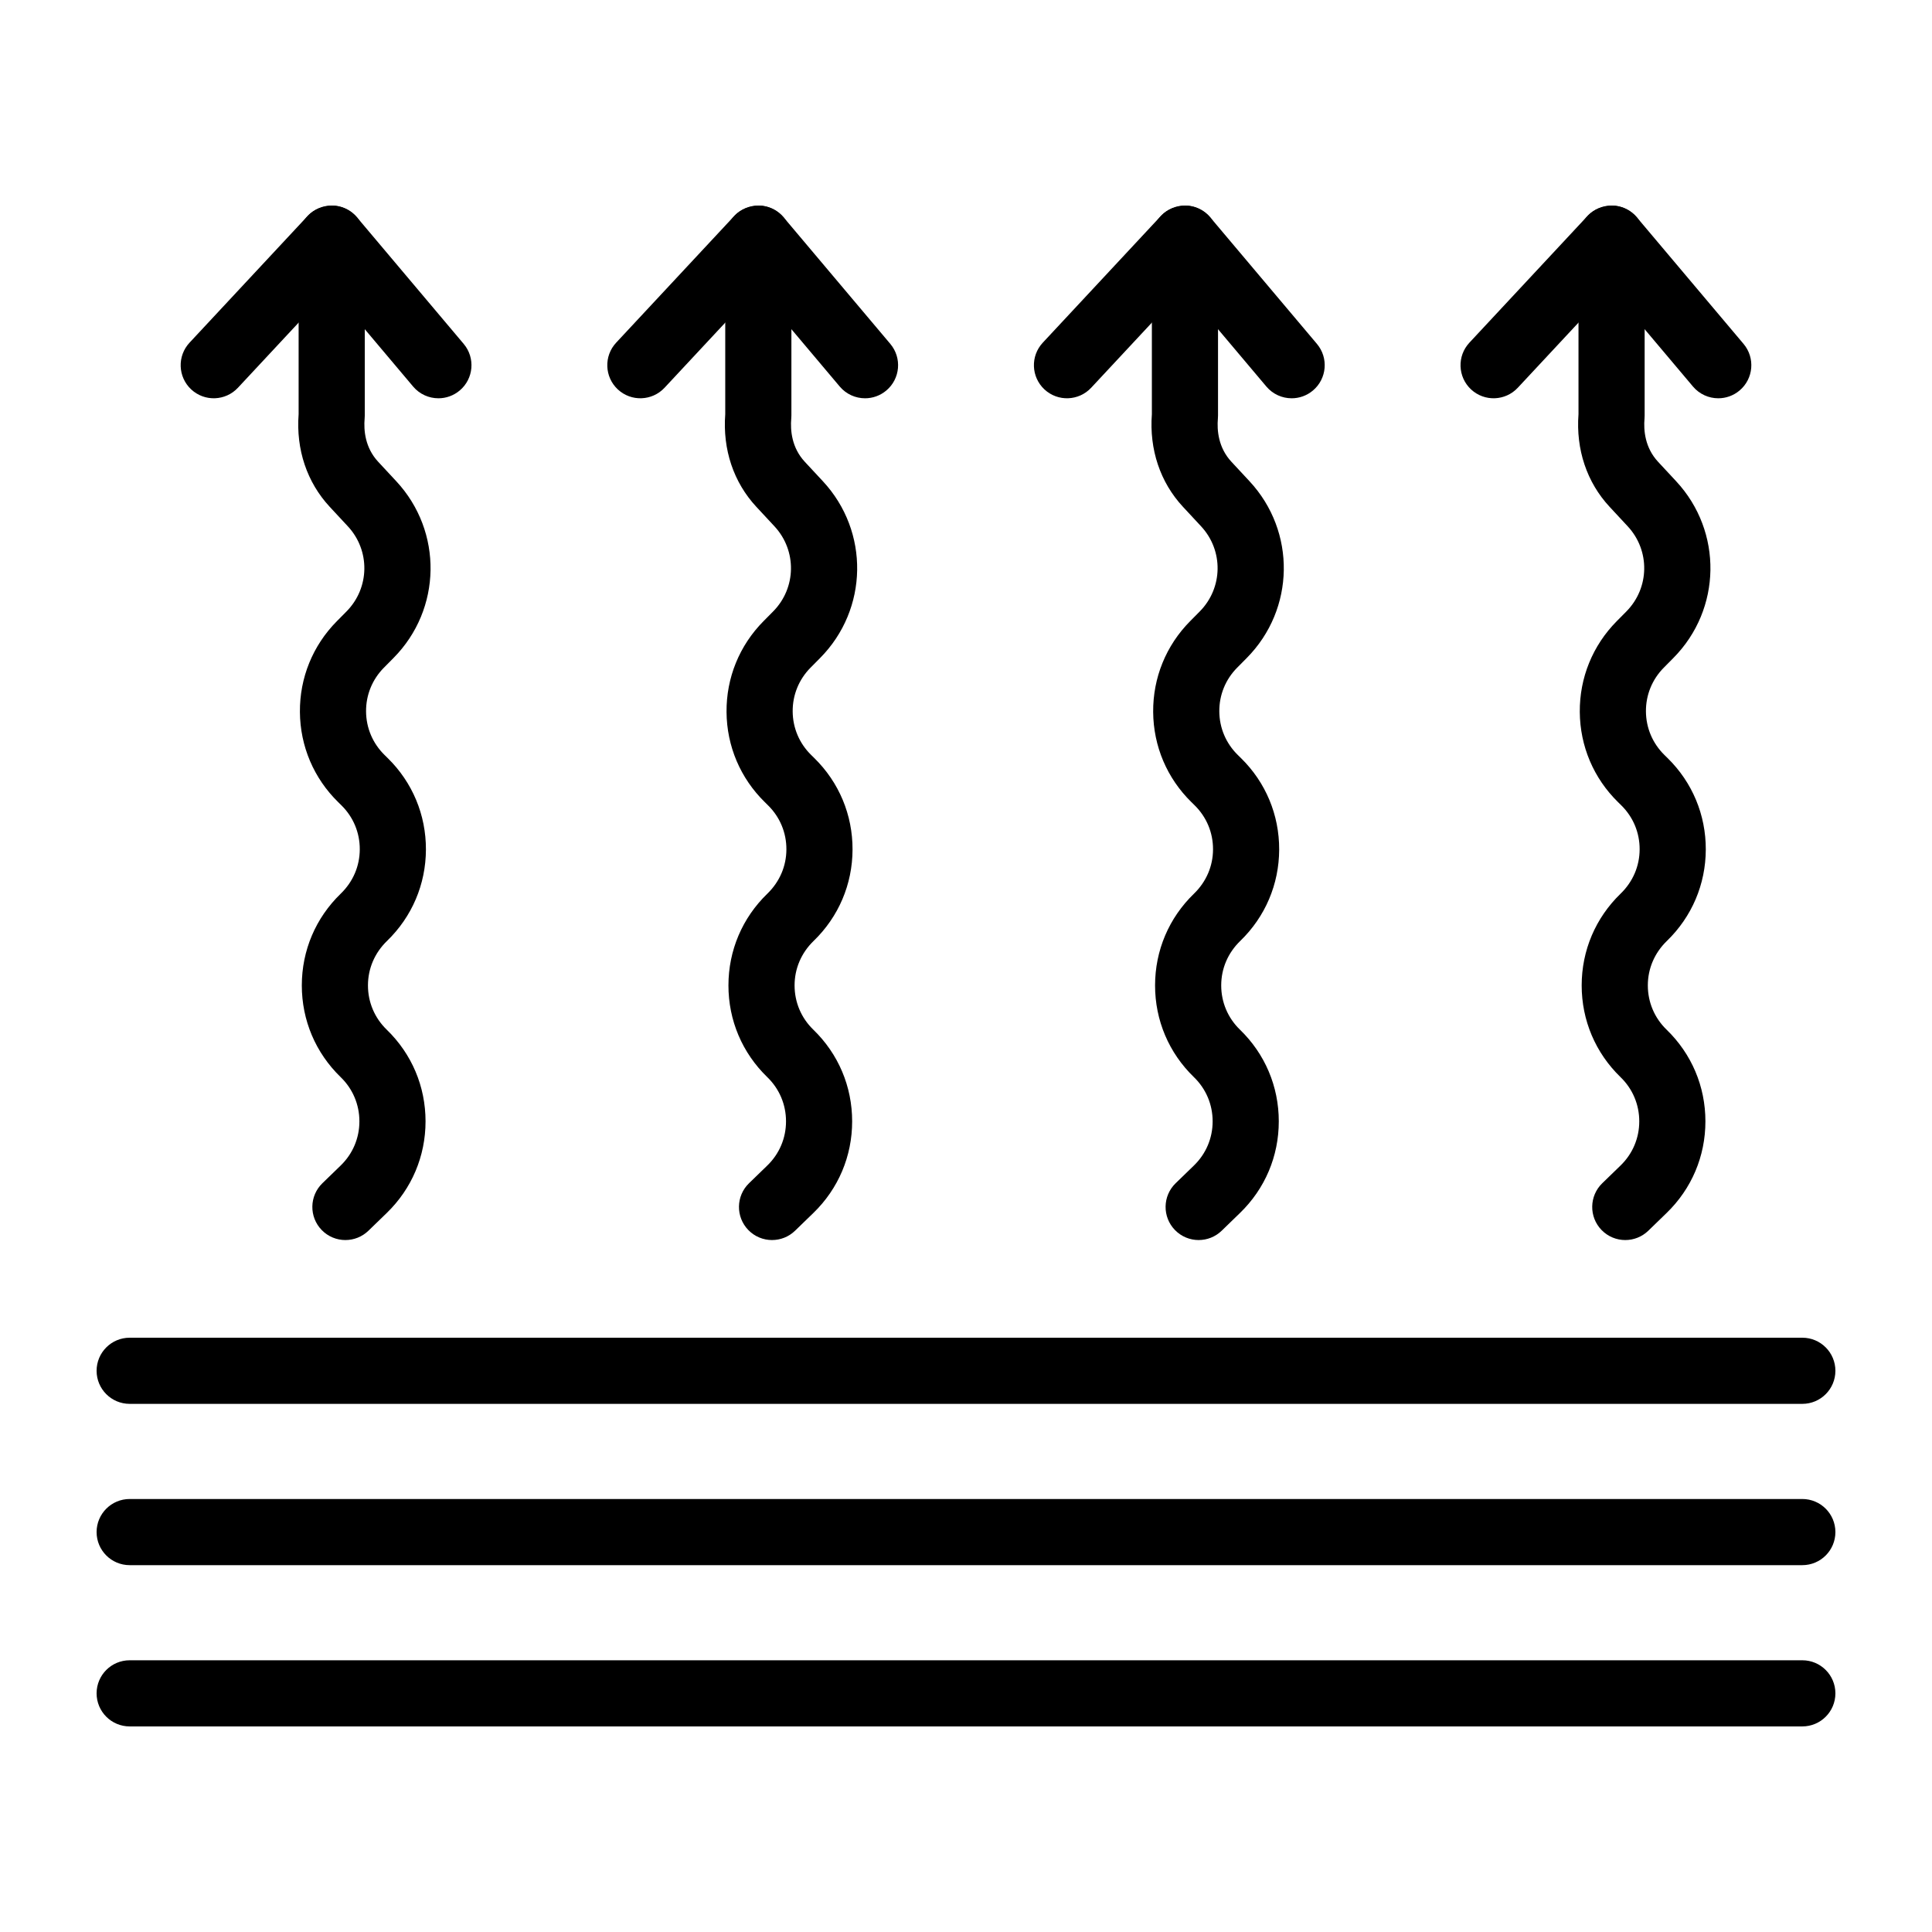
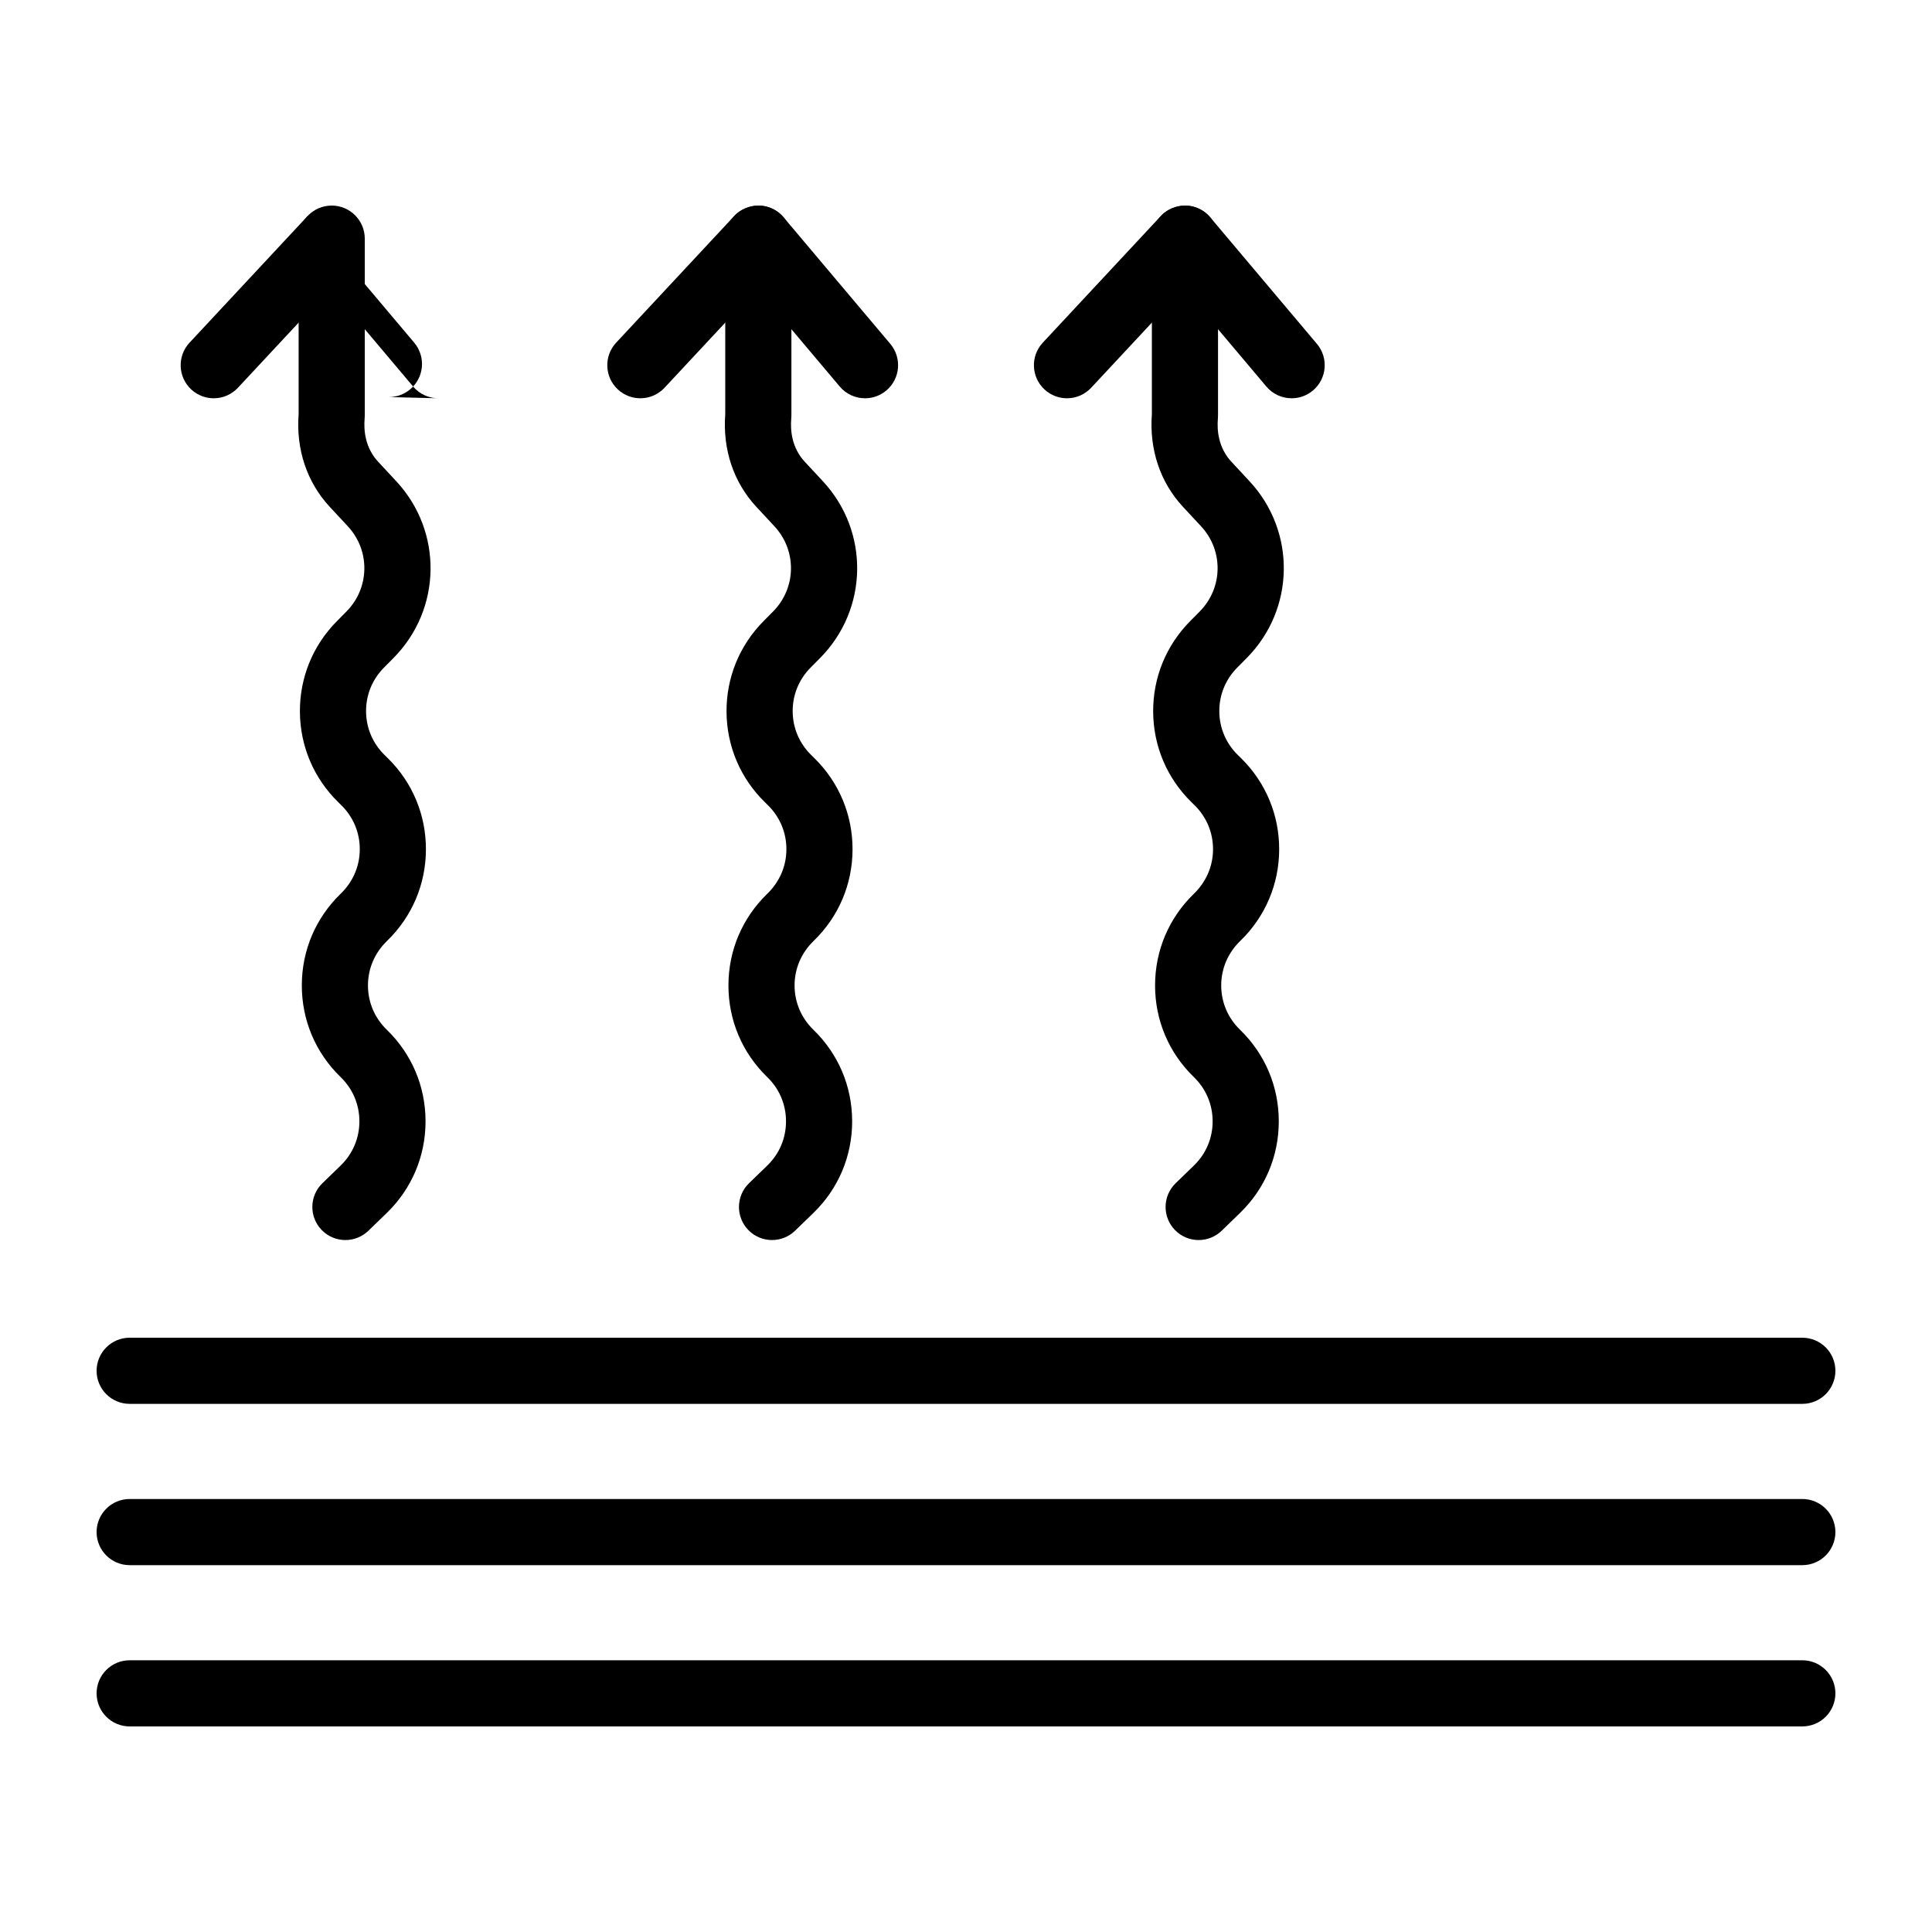
<svg xmlns="http://www.w3.org/2000/svg" viewBox="0 0 500 500" id="Layer_1">
  <g>
    <path d="m89.394 320.924c-2.234 0-4.469-.87-6.146-2.602-3.291-3.399-3.204-8.816.19-12.103l4.733-4.586c3.123-3.026 4.842-7.083 4.842-11.429 0-4.352-1.722-8.414-4.845-11.44-6.486-6.28-10.058-14.711-10.058-23.738.003-9.033 3.577-17.458 10.066-23.738 3.199-3.098 4.921-7.143 4.934-11.473.014-4.335-1.679-8.386-4.772-11.417l-.819-.808c-6.316-6.185-9.835-14.477-9.902-23.331-.067-8.855 3.33-17.197 9.56-23.493l2.493-2.518c6.029-6.09 6.183-15.77.351-22.038l-4.681-5.038c-5.898-6.347-8.751-14.85-8.055-23.989v-45.42c0-4.725 3.831-8.559 8.559-8.559s8.56 3.834 8.56 8.559v45.766c0 .251-.012.496-.034.741-.27 3.12.117 7.601 3.508 11.245l4.681 5.037c12.101 13.023 11.786 33.111-.721 45.738l-2.494 2.519c-3.003 3.036-4.639 7.054-4.608 11.322.033 4.269 1.728 8.259 4.772 11.245l.819.808c6.411 6.28 9.93 14.694 9.902 23.682-.028 8.994-3.603 17.386-10.061 23.643-3.215 3.11-4.937 7.172-4.94 11.518 0 4.352 1.722 8.415 4.848 11.446 6.483 6.274 10.053 14.705 10.055 23.726 0 9.022-3.569 17.453-10.047 23.727l-4.733 4.586c-1.664 1.61-3.812 2.412-5.957 2.412z" />
-     <path d="m113.463 103.075c-2.438 0-4.856-1.037-6.55-3.043l-21.39-25.371-23.946 25.689c-3.224 3.455-8.639 3.65-12.097.429-3.458-3.226-3.647-8.643-.424-12.097l30.528-32.754c1.672-1.789 4.073-2.68 6.472-2.725 2.449.061 4.754 1.17 6.333 3.042l27.614 32.754c3.046 3.617 2.586 9.017-1.028 12.059-1.606 1.354-3.564 2.017-5.512 2.017z" />
+     <path d="m113.463 103.075c-2.438 0-4.856-1.037-6.55-3.043l-21.39-25.371-23.946 25.689c-3.224 3.455-8.639 3.65-12.097.429-3.458-3.226-3.647-8.643-.424-12.097l30.528-32.754l27.614 32.754c3.046 3.617 2.586 9.017-1.028 12.059-1.606 1.354-3.564 2.017-5.512 2.017z" />
    <path d="m199.803 320.924c-2.234 0-4.469-.87-6.146-2.602-3.291-3.399-3.204-8.816.19-12.103l4.733-4.586c3.123-3.026 4.842-7.083 4.84-11.429 0-4.352-1.719-8.414-4.845-11.44-6.486-6.28-10.058-14.711-10.055-23.743.003-9.027 3.577-17.453 10.066-23.733 3.196-3.098 4.921-7.137 4.934-11.473.014-4.33-1.683-8.386-4.775-11.417l-.816-.808c-6.317-6.185-9.835-14.477-9.902-23.331-.067-8.855 3.33-17.197 9.559-23.493l2.494-2.518c6.029-6.085 6.179-15.764.351-22.038l-4.684-5.038c-5.896-6.341-8.749-14.85-8.052-23.989v-45.42c0-4.725 3.831-8.559 8.559-8.559s8.56 3.834 8.56 8.559v45.766c0 .251-.012.496-.034.741-.27 3.12.117 7.601 3.505 11.245l4.683 5.037c12.1 13.023 11.783 33.111-.721 45.738l-2.494 2.519c-3.003 3.036-4.639 7.054-4.608 11.322.033 4.269 1.728 8.259 4.773 11.245l.819.808c6.411 6.285 9.93 14.7 9.902 23.688-.031 8.994-3.605 17.386-10.067 23.637-3.209 3.11-4.931 7.172-4.934 11.518 0 4.352 1.719 8.415 4.845 11.446 6.484 6.274 10.055 14.705 10.055 23.726.003 9.022-3.566 17.453-10.044 23.727l-4.733 4.586c-1.664 1.61-3.812 2.412-5.958 2.412z" />
    <path d="m223.873 103.075c-2.438 0-4.856-1.037-6.551-3.043l-21.389-25.371-23.947 25.688c-3.224 3.455-8.64 3.65-12.097.429-3.458-3.226-3.647-8.643-.424-12.097l30.528-32.754c1.672-1.789 4.079-2.68 6.472-2.725 2.449.061 4.754 1.17 6.333 3.042l27.614 32.754c3.046 3.617 2.585 9.017-1.028 12.059-1.605 1.355-3.564 2.018-5.511 2.018z" />
    <path d="m310.213 320.924c-2.234 0-4.466-.87-6.146-2.602-3.291-3.394-3.204-8.81.189-12.103l4.732-4.586c3.123-3.026 4.842-7.083 4.842-11.429 0-4.352-1.719-8.414-4.845-11.44-6.486-6.28-10.058-14.711-10.055-23.738.003-9.033 3.575-17.458 10.064-23.738 3.198-3.098 4.923-7.137 4.937-11.473.014-4.33-1.683-8.386-4.775-11.417l-.827-.814c-6.306-6.18-9.824-14.471-9.891-23.325-.067-8.855 3.33-17.197 9.559-23.493l2.494-2.518c6.027-6.09 6.18-15.77.348-22.038l-4.681-5.038c-5.895-6.341-8.745-14.844-8.054-23.989v-45.42c0-4.725 3.831-8.559 8.559-8.559s8.559 3.834 8.559 8.559v45.766c0 .245-.011.496-.031.741-.273 3.12.117 7.601 3.505 11.245l4.681 5.037c12.1 13.018 11.785 33.105-.719 45.738l-2.494 2.519c-3.006 3.036-4.642 7.054-4.608 11.322.031 4.263 1.727 8.259 4.772 11.245l.827.814c6.402 6.274 9.922 14.694 9.894 23.682-.031 8.988-3.605 17.386-10.067 23.637-3.212 3.11-4.934 7.172-4.934 11.518 0 4.352 1.719 8.415 4.845 11.446 6.484 6.274 10.055 14.705 10.055 23.726.003 9.028-3.566 17.453-10.049 23.727l-4.728 4.586c-1.662 1.61-3.812 2.412-5.958 2.412z" />
    <path d="m334.283 103.075c-2.438 0-4.856-1.037-6.551-3.043l-21.392-25.37-23.944 25.688c-3.224 3.455-8.637 3.65-12.095.429-3.461-3.226-3.65-8.643-.426-12.097l30.525-32.754c1.666-1.789 4.087-2.68 6.472-2.725 2.449.061 4.753 1.17 6.333 3.042l27.616 32.754c3.046 3.611 2.585 9.011-1.028 12.059-1.604 1.354-3.563 2.017-5.51 2.017z" />
-     <path d="m420.623 320.924c-2.235 0-4.466-.87-6.146-2.602-3.291-3.394-3.204-8.81.189-12.103l4.732-4.586c3.123-3.026 4.842-7.083 4.842-11.429 0-4.352-1.719-8.414-4.845-11.44-6.486-6.28-10.058-14.711-10.058-23.738.003-9.033 3.577-17.458 10.066-23.738 3.198-3.098 4.921-7.143 4.934-11.473.014-4.335-1.68-8.386-4.772-11.417l-.827-.814c-6.306-6.18-9.824-14.471-9.891-23.325-.067-8.855 3.33-17.197 9.559-23.493l2.489-2.513c6.032-6.096 6.185-15.775.354-22.044l-4.681-5.038c-5.896-6.341-8.745-14.844-8.055-23.989v-45.42c0-4.725 3.831-8.559 8.559-8.559s8.559 3.834 8.559 8.559v45.766c0 .245-.011.496-.03.741-.273 3.12.117 7.601 3.505 11.245l4.681 5.037c12.101 13.023 11.785 33.111-.722 45.738l-2.488 2.513c-3.008 3.042-4.644 7.06-4.611 11.328.031 4.263 1.727 8.259 4.772 11.245l.827.814c6.4 6.274 9.919 14.688 9.891 23.676-.027 8.994-3.602 17.386-10.06 23.643-3.215 3.11-4.938 7.172-4.94 11.518 0 4.352 1.722 8.415 4.848 11.446 6.484 6.274 10.055 14.705 10.055 23.726.003 9.028-3.566 17.453-10.049 23.727l-4.728 4.586c-1.663 1.611-3.814 2.413-5.959 2.413z" />
-     <path d="m444.689 103.075c-2.438 0-4.856-1.037-6.55-3.043l-21.389-25.37-23.947 25.688c-3.224 3.455-8.643 3.65-12.098.429-3.458-3.226-3.647-8.643-.423-12.097l30.527-32.754c1.669-1.789 4.093-2.68 6.473-2.725 2.449.061 4.753 1.17 6.333 3.042l27.614 32.754c3.045 3.617 2.585 9.017-1.028 12.059-1.605 1.354-3.564 2.017-5.512 2.017z" />
    <path d="m466.441 363.318h-432.881c-4.728 0-8.56-3.833-8.56-8.559 0-4.725 3.831-8.559 8.56-8.559h432.881c4.728 0 8.559 3.834 8.559 8.559 0 4.726-3.831 8.559-8.559 8.559z" />
    <path d="m466.441 405.061h-432.881c-4.728 0-8.56-3.834-8.56-8.559 0-4.726 3.831-8.56 8.56-8.56h432.881c4.728 0 8.559 3.834 8.559 8.56 0 4.725-3.831 8.559-8.559 8.559z" />
    <path d="m466.441 446.797h-432.881c-4.728 0-8.56-3.834-8.56-8.56 0-4.725 3.831-8.559 8.56-8.559h432.881c4.728 0 8.559 3.834 8.559 8.559 0 4.726-3.831 8.56-8.559 8.56z" />
  </g>
</svg>